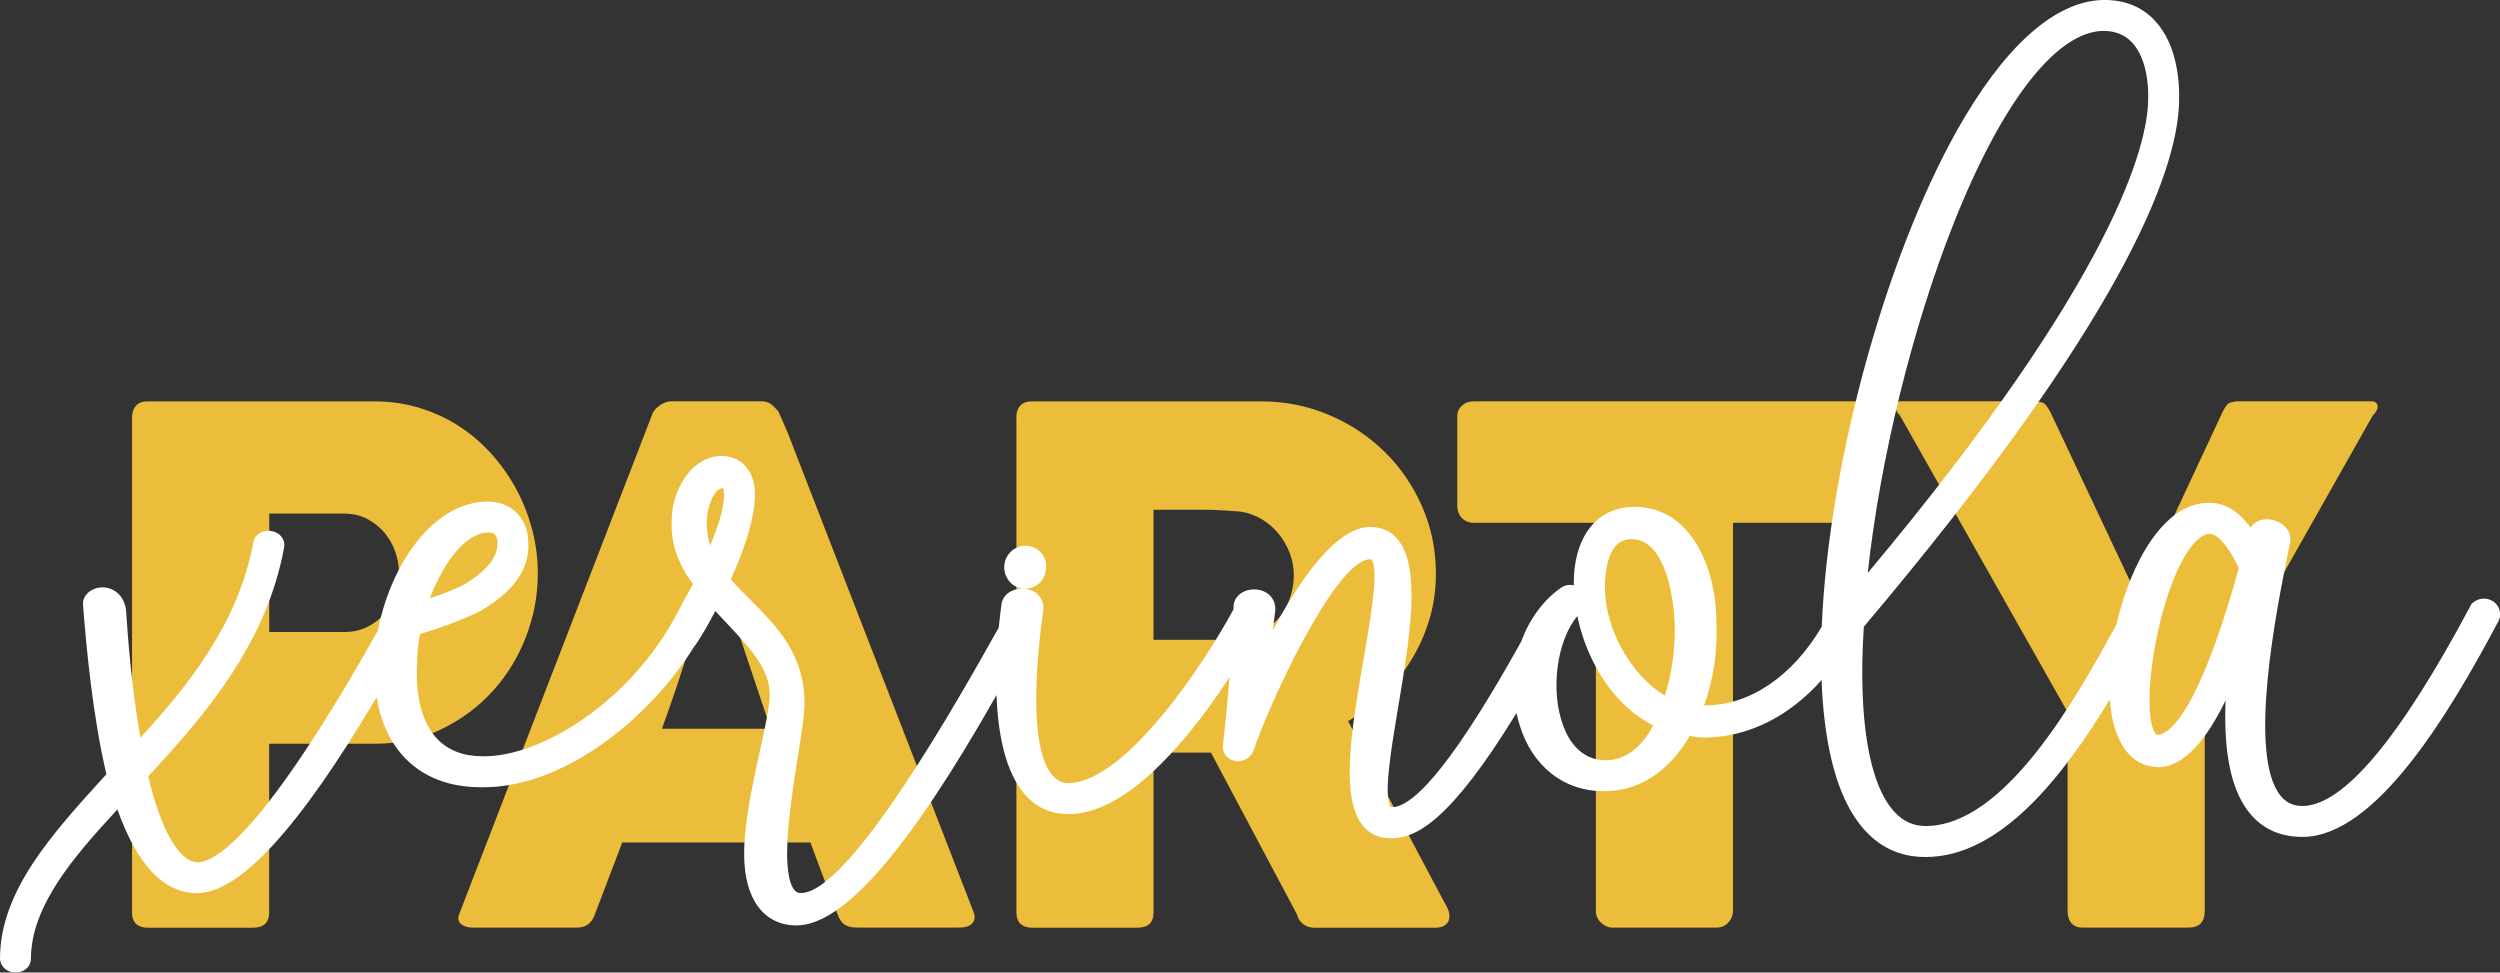
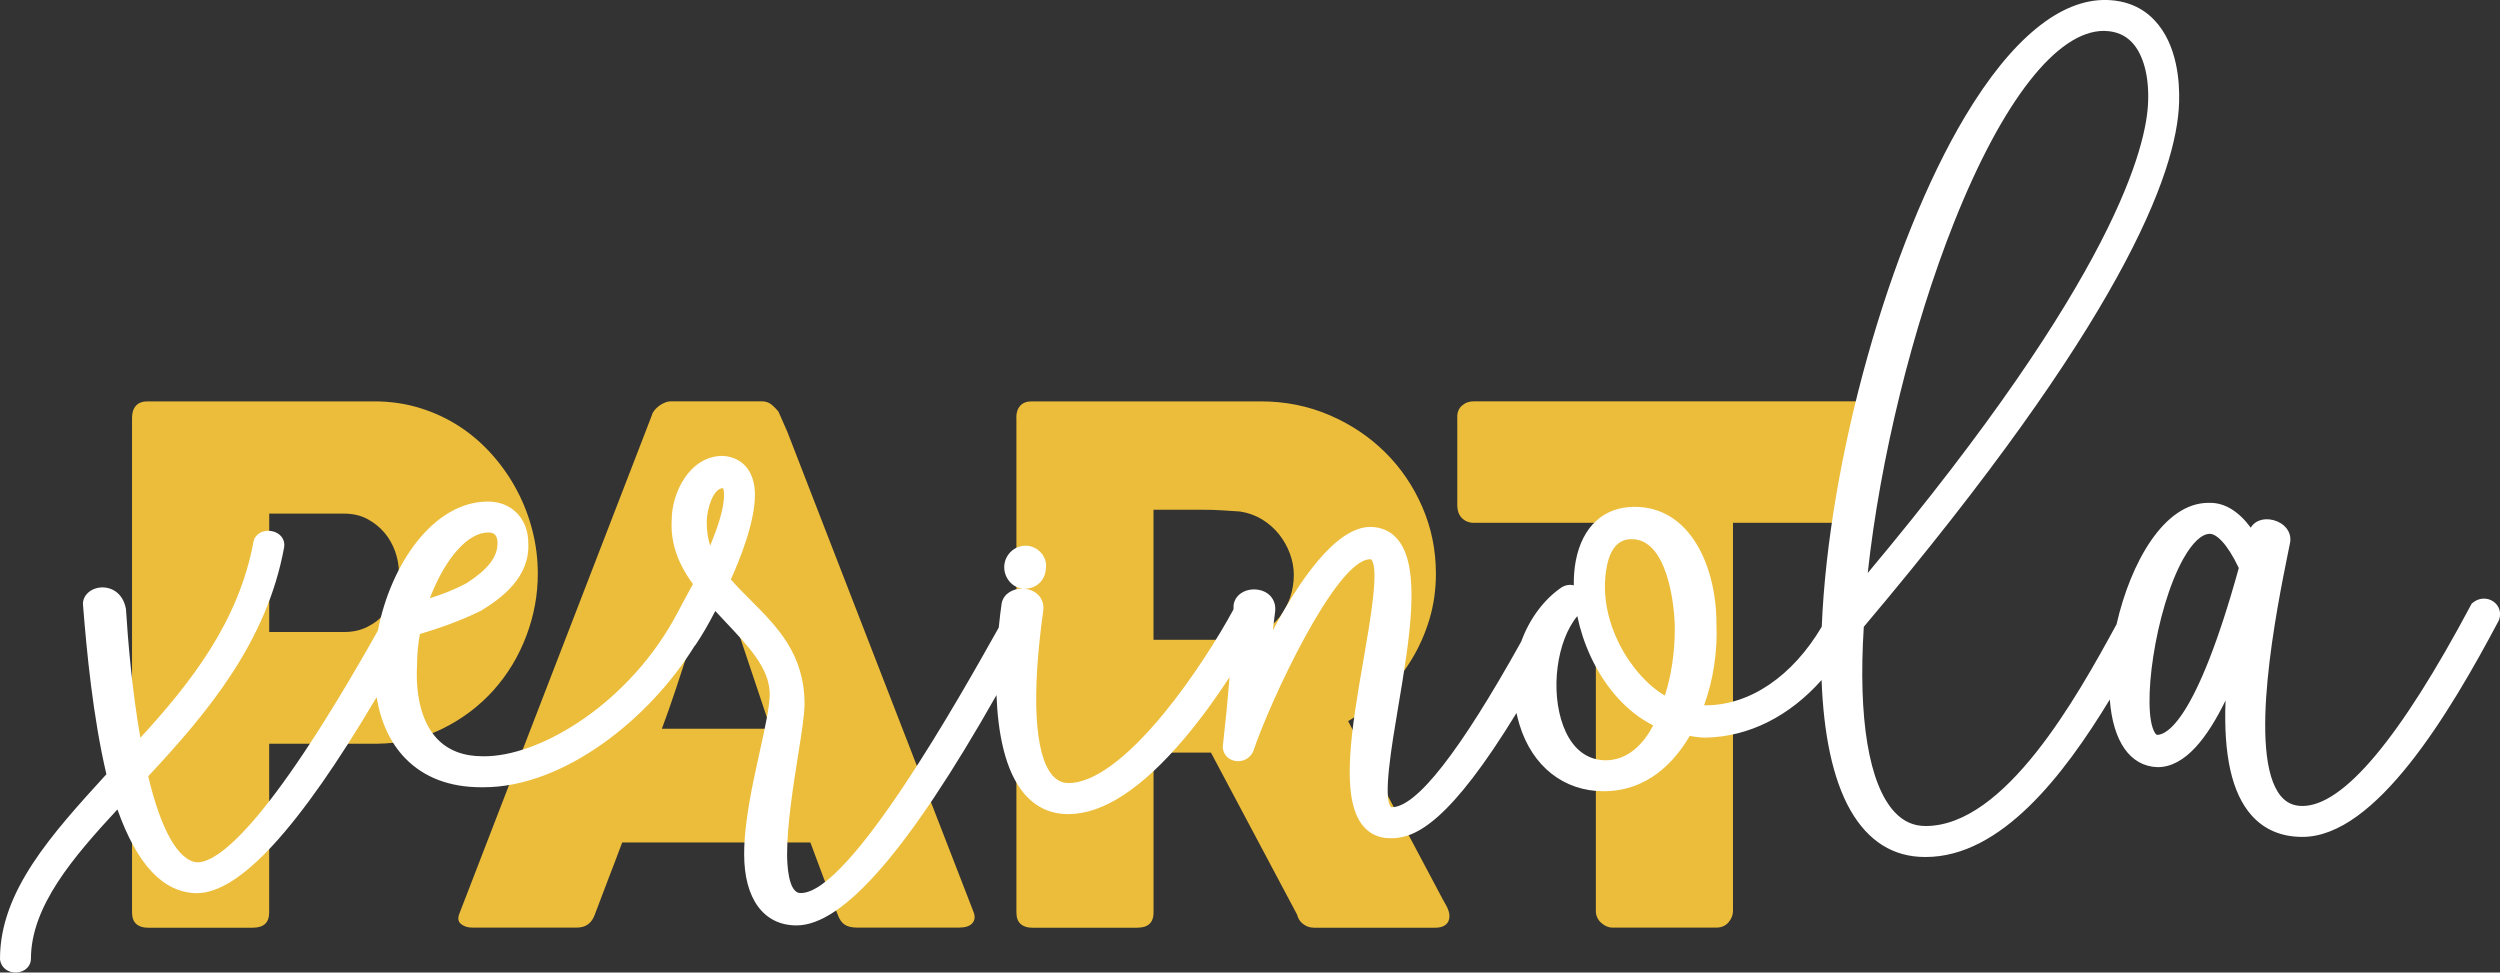
<svg xmlns="http://www.w3.org/2000/svg" id="Capa_1" data-name="Capa 1" viewBox="0 0 470.33 182.96">
  <rect x="0" y="0" width="470.33" height="182.96" fill="#333333" stroke="none" />
  <defs>
    <style>      .cls-1 {        fill: #fff;      }      .cls-2 {        fill: #ecbd3a;      }    </style>
  </defs>
  <g>
    <path class="cls-2" d="M24.84,78.57c0-.93.24-1.68.73-2.23.49-.56,1.22-.83,2.2-.83h42.61c3.07,0,5.96.42,8.67,1.27,2.71.84,5.2,2.01,7.47,3.5,2.27,1.49,4.31,3.27,6.13,5.33,1.82,2.07,3.37,4.3,4.63,6.7,1.27,2.4,2.23,4.92,2.9,7.57.67,2.65,1,5.32,1,8.04,0,4-.72,7.91-2.17,11.74-1.45,3.82-3.5,7.22-6.17,10.2-2.67,2.98-5.87,5.39-9.6,7.23-3.73,1.85-7.87,2.79-12.4,2.83h-20.2v31.74c0,1.91-1.02,2.87-3.07,2.87h-19.8c-.89,0-1.6-.23-2.13-.7s-.8-1.19-.8-2.17v-93.08ZM75.05,107.77c0-1.33-.23-2.67-.7-4-.47-1.33-1.15-2.52-2.03-3.57-.89-1.04-1.97-1.9-3.23-2.57-1.27-.67-2.7-1-4.3-1h-14.14v22.27h14.14c1.6,0,3.04-.32,4.33-.97,1.29-.64,2.37-1.48,3.23-2.5.87-1.02,1.53-2.2,2-3.53.47-1.33.7-2.71.7-4.13Z" />
    <path class="cls-2" d="M122.66,78.1c.04-.27.19-.56.43-.87.24-.31.54-.6.9-.87.36-.27.73-.48,1.13-.63.4-.16.78-.23,1.13-.23h17.07c.76,0,1.4.23,1.93.7.53.47.93.88,1.2,1.23l1.67,3.8,35.01,90.28c.36.89.29,1.61-.2,2.17-.49.56-1.33.83-2.53.83h-19.14c-1.02,0-1.81-.19-2.37-.57-.56-.38-.99-1.01-1.3-1.9-.89-2.27-1.76-4.52-2.6-6.77-.85-2.24-1.69-4.5-2.53-6.77h-35.41c-.84,2.27-1.7,4.52-2.57,6.77-.87,2.24-1.72,4.5-2.57,6.77-.58,1.65-1.71,2.47-3.4,2.47h-19.67c-.84,0-1.55-.22-2.1-.67-.56-.44-.66-1.11-.3-2l36.21-93.75ZM134.8,106.64c-.85,2.27-1.7,4.71-2.57,7.33-.87,2.62-1.72,5.27-2.57,7.93-.85,2.67-1.7,5.3-2.57,7.9-.87,2.6-1.72,5.03-2.57,7.3h20.47l-10.2-30.47Z" />
    <path class="cls-2" d="M191.2,78.57c0-.93.24-1.68.73-2.23.49-.56,1.22-.83,2.2-.83h43.07c4.58,0,8.87.86,12.87,2.57,4,1.71,7.49,4.03,10.47,6.97,2.98,2.93,5.32,6.37,7.03,10.3,1.71,3.93,2.57,8.12,2.57,12.57,0,3.02-.41,5.9-1.23,8.63-.82,2.73-1.97,5.29-3.43,7.67-1.47,2.38-3.21,4.53-5.23,6.47-2.02,1.93-4.23,3.59-6.63,4.97l17.14,32.27c.31.62.71,1.36,1.2,2.2.49.84.73,1.58.73,2.2,0,.71-.23,1.26-.7,1.63-.47.38-1.1.57-1.9.57h-22.87c-.76,0-1.43-.22-2.03-.67-.6-.44-.99-1.04-1.17-1.8l-16.2-30.47h-10.8v30.07c0,1.91-1.02,2.87-3.07,2.87h-19.8c-.89,0-1.6-.23-2.13-.7-.53-.47-.8-1.19-.8-2.17v-93.08ZM243.41,108.17c0-1.33-.24-2.67-.73-4-.49-1.33-1.18-2.56-2.07-3.67-.89-1.11-1.96-2.04-3.2-2.8-1.25-.76-2.62-1.24-4.13-1.47-1.24-.09-2.41-.17-3.5-.23-1.09-.07-2.28-.1-3.57-.1h-9.2v24.47h12.27c.8,0,1.51-.02,2.13-.07.62-.04,1.31-.11,2.07-.2,1.56-.18,2.96-.63,4.2-1.37,1.24-.73,2.29-1.64,3.13-2.73.84-1.09,1.49-2.31,1.93-3.67.44-1.36.67-2.74.67-4.17Z" />
    <path class="cls-2" d="M274.15,78.43c0-.89.3-1.6.9-2.13.6-.53,1.34-.8,2.23-.8h71.75c.8,0,1.51.24,2.13.73.62.49.98,1.22,1.07,2.19v16.55c0,.8-.28,1.56-.83,2.29-.56.73-1.35,1.1-2.37,1.1h-23v73.01c0,.8-.29,1.52-.86,2.17-.58.65-1.33.97-2.26.97h-19.55c-.75,0-1.46-.3-2.13-.9-.66-.6-1-1.35-1-2.24v-73.01h-22.94c-.89,0-1.63-.29-2.23-.86-.6-.58-.9-1.42-.9-2.53v-16.55Z" />
-     <path class="cls-2" d="M402.01,112.04l16.1-34.47c.27-.53.49-.92.67-1.17.18-.24.36-.42.53-.53.18-.11.37-.18.57-.2.2-.02.43-.08.7-.17h25.67c.31,0,.57.1.77.3.2.2.3.43.3.7,0,.49-.31,1.05-.93,1.67l-31.61,55.94v37.27c0,2.09-1.02,3.13-3.06,3.13h-19.95c-.89,0-1.57-.28-2.06-.83-.49-.56-.73-1.32-.73-2.3v-37.41l-31.54-55.81c-.58-.58-.87-1.13-.87-1.67,0-.27.09-.5.27-.7.18-.2.42-.3.73-.3h25.67c.31.09.56.15.73.17.18.02.36.09.53.2.18.11.36.29.53.53.18.25.42.63.73,1.17l16.24,34.47Z" />
  </g>
  <path class="cls-1" d="M469.09,113.17c-1.16-.8-2.7-.73-3.84.19l-.25.2-.15.28c-13.34,25.08-24,37.79-31.7,37.79-1.7,0-3.04-.62-4.09-1.91-6.31-7.72-.69-35.43,1.42-45.87l.38-1.87.02-.15c.11-1.15-.34-2.22-1.27-3.01-.71-.61-1.69-1.01-2.67-1.11-.88-.09-1.71.07-2.38.45-.48.28-.86.66-1.12,1.11-2.3-3.1-4.87-4.67-7.65-4.67h0c-.1,0-.2,0-.3,0-8.4,0-14.67,11.32-17.3,22.85-7.53,13.85-21,37.95-35.92,37.95-2.27,0-4.18-.85-5.82-2.61-4.85-5.19-6.91-17.56-5.81-34.87,48.33-57.25,58.94-85.26,59.32-98.69.12-3.8-.32-10.86-4.62-15.41-2.3-2.44-5.32-3.72-8.97-3.82-8.73-.23-17.94,7.32-26.64,21.85-14.39,24.04-25.73,64.85-27,96.06-5.5,9.3-13.52,14.78-21.84,14.78h-.29c1.75-4.86,2.54-10.15,2.32-15.38,0-10.58-4.82-21.96-15.4-21.96-5.78,0-9.8,3.67-11.05,10.08-.29,1.47-.41,3.06-.39,4.7-.73-.2-1.53-.09-2.29.37-3.21,2.18-5.99,5.78-7.6,10.2-11.51,20.68-19.69,31.16-24.34,31.16-.12,0-.14-.02-.19-.08-1.47-1.74.1-11.13,1.37-18.68,2.17-12.89,4.41-26.23-.06-31.6-1.28-1.54-3.01-2.34-5.16-2.37-6.59,0-13.58,10.49-18.34,19.45.15-1.12.29-2.3.44-3.67.18-2.14-1.27-3.78-3.52-4-2.21-.21-4.1,1.08-4.31,2.95v.12c-.01.23-.03.46-.03.69-2.78,5.13-7.72,13.04-13.25,19.74-7.05,8.54-13.29,13.01-17.92,12.91-1.18-.06-2.16-.57-2.97-1.55-3.27-3.95-3.86-14.88-1.66-30.73.34-2.06-.9-3.79-3.04-4.21-.18-.03-.35-.06-.53-.07.02,0,.03,0,.05,0,2.3,0,3.98-1.63,4.04-3.91.14-.94-.15-1.92-.8-2.72-.75-.92-1.87-1.47-2.99-1.47-2.23,0-4.05,1.82-4.05,4.05,0,2.08,1.57,3.86,3.49,4.03-.04,0-.08,0-.12,0-1.71,0-3.44.9-3.84,2.7l-.02.12c-.16,1.09-.36,2.64-.54,4.5-.04.07-.07.13-.11.2-6.91,12.32-27.88,49.75-37.12,49.75-.02,0-.05,0-.08,0-2.33,0-2.51-5.59-2.51-7.31,0-5.56,1.15-12.81,2.07-18.64.68-4.27,1.21-7.64,1.21-9.61,0-9.37-5.12-14.51-10.08-19.48-1.34-1.34-2.62-2.62-3.78-3.97,1.63-3.58,4.53-10.7,4.53-15.91,0-4.3-2.22-7.03-5.95-7.32h-.12c-6.26,0-9.6,7.03-9.59,12.03-.23,4.19,1.04,8.05,4,12.08-1.43,2.62-2.1,3.84-2.69,4.99l-.02.02-.11.21c-8.85,17.02-25.92,27.37-36.74,27.18-3.61,0-6.49-1.1-8.56-3.28-2.76-2.91-4.11-7.81-3.79-13.86,0-1.94.19-3.99.54-5.86,3.23-.96,7.58-2.43,11.48-4.38l.11-.06c3.93-2.4,9.12-6.33,8.8-12.65,0-4.61-3.12-7.83-7.58-7.83-10.28,0-18.31,11.81-20.72,24.28-21.25,37.81-30.41,43.59-33.94,43.59-3.52-.18-6.88-6.06-9.26-16.19,11.22-12.02,22.31-25.28,25.57-43.09.24-1.46-.74-2.73-2.33-3.03-1.67-.31-3.15.54-3.44,2-2.79,15.09-11.82,26.55-21.28,36.88-1.6-9.1-2.37-18.8-2.7-24.08l-.02-.19c-.6-3.18-3.04-4.28-5.07-3.97-1.91.3-3.19,1.77-2.99,3.36.67,8.52,1.86,20.99,4.39,31.74C9.71,156.96,0,167.65,0,180.39l.02.25c.23,1.38,1.42,2.32,2.89,2.32.1,0,.19,0,.29-.01,1.52-.13,2.62-1.2,2.62-2.56,0-9.9,7.99-19.16,16.27-28.11,3.7,10.37,8.52,15.53,14.73,15.76.05,0,.1,0,.16,0,8.09,0,19.22-12.1,33.87-36.87.79,4.72,2.61,8.65,5.43,11.53,3.52,3.59,8.33,5.41,14.28,5.41.13,0,.27,0,.4,0,15.17,0,31.3-12.93,39.75-26.64l.11-.09.12-.18c1.22-1.83,2.28-3.65,3.63-6.25.68.73,1.35,1.45,2.01,2.15,4.31,4.57,8.04,8.52,8.22,13.16.1,2.26-.85,6.54-1.85,11.07-1.38,6.24-2.95,13.31-2.95,19.39,0,8.38,3.68,13.38,9.85,13.38,8.78,0,21.13-14.21,37.62-43.33.27,6.99,1.56,14.25,5.23,18.56,2.12,2.49,4.84,3.78,8.08,3.83.08,0,.16,0,.24,0,6.47,0,13.79-4.77,21.77-14.2,3.28-3.87,6.16-7.93,8.53-11.57-.32,4.03-.73,8.25-1.23,12.63-.23,1.36.54,2.61,1.87,3.04,1.48.48,3.07-.19,3.77-1.6l.08-.2c3.01-9.02,15.52-36.04,21.95-36.04.14,0,.2,0,.25.08,1.46,1.74-.16,11.13-1.47,18.68-2.23,12.85-4.53,26.14-.08,31.43,1.28,1.52,3.01,2.29,5.11,2.29h0c.08,0,.15,0,.23,0,4.64,0,11.09-3.28,23.5-23.56.16.74.35,1.49.58,2.24,2.4,7.81,8.32,12.48,15.84,12.48,6.6,0,12.17-3.59,16.18-10.41.97.18,1.98.32,3.03.32h0c8.14-.17,15.71-4.02,21.77-10.83.37,10.08,2.08,18.62,5.42,24.48,3.34,5.84,8.06,8.81,14.04,8.81.04,0,.07,0,.11,0,14.23,0,26.05-15.47,34.65-29.63.59,7.87,3.8,12.56,8.99,12.73,5.25,0,9.44-5.69,12.79-12.55-.41,10.33,1.2,17.43,4.86,21.58,2.39,2.71,5.62,4.09,9.6,4.09,13.79,0,27.67-23.21,36.92-40.67l.1-.23c.43-1.29,0-2.62-1.08-3.37ZM410.78,105.08c1.68-3,3.45-4.65,4.96-4.65,1.18,0,3.21,1.7,5.45,6.43-8.05,29.11-13.73,31.39-15.34,31.39-.05,0-.2,0-.46-.41-2.57-4.23.02-23.22,5.39-32.77ZM395.81,5.82c.07,0,.14,0,.21,0,2.13.07,3.8.79,5.11,2.19,2.09,2.25,3.19,6.3,3,11.12-.25,8.1-5.95,32.77-52.75,88.67,2.33-21.48,8.42-46.3,16.24-65.96,9.12-22.93,19.39-36.03,28.19-36.03ZM306.91,101.44s.07,0,.11,0c6.61,0,8.06,12.19,8.06,16.89,0,4.43-.66,8.81-1.86,12.52-6.13-3.5-13.01-14.01-10.89-24.47.46-2.27,1.62-4.95,4.58-4.95ZM311.02,136.48c-1.72,3.25-4.56,6.56-9.02,6.56-4.56-.09-6.81-3.57-7.9-6.47-2.5-6.67-1.21-16.03,2.64-20.66.53,2.54,1.36,5.09,2.48,7.52,2.78,6.02,6.93,10.59,11.8,13.04ZM136.01,91.83s.21.25.21,1.28c0,2.73-1.31,6.34-2.61,9.56-.45-1.39-.65-2.85-.65-4.51,0-2.22,1.15-6.3,3.05-6.32ZM80.87,112.54c2.88-7.5,7.13-12.36,10.97-12.36.87,0,1.76.24,1.76,2.01,0,2.6-1.79,4.92-5.81,7.52-2.37,1.27-4.88,2.2-6.92,2.84Z" />
</svg>